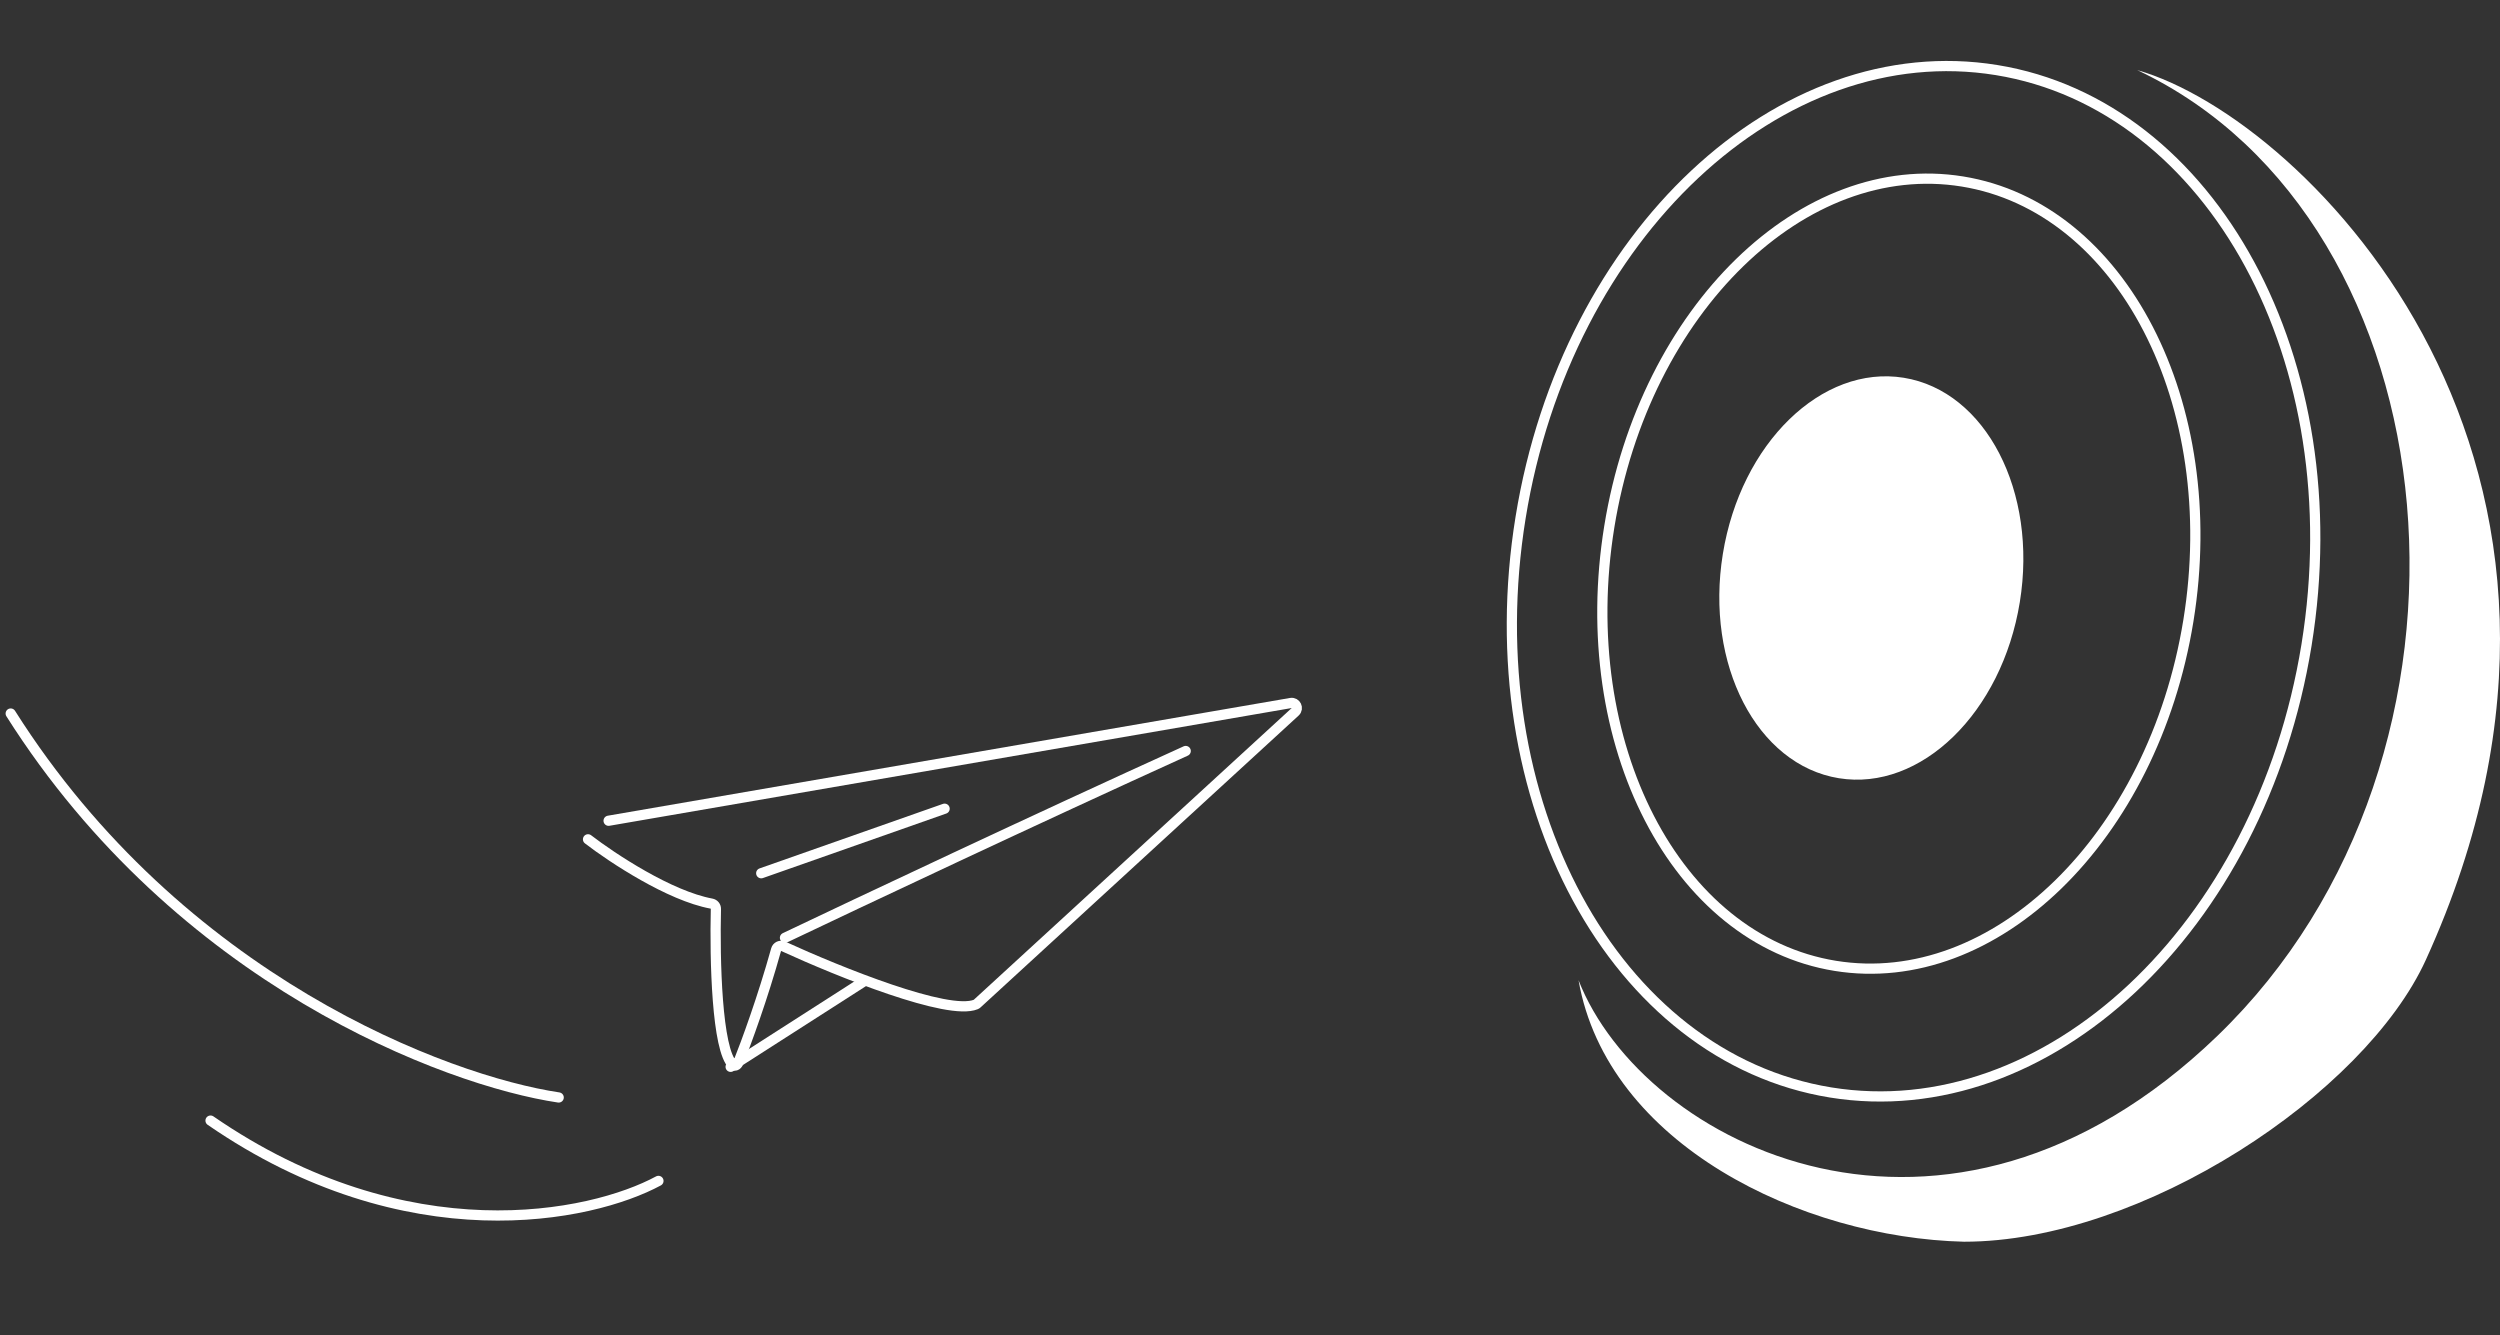
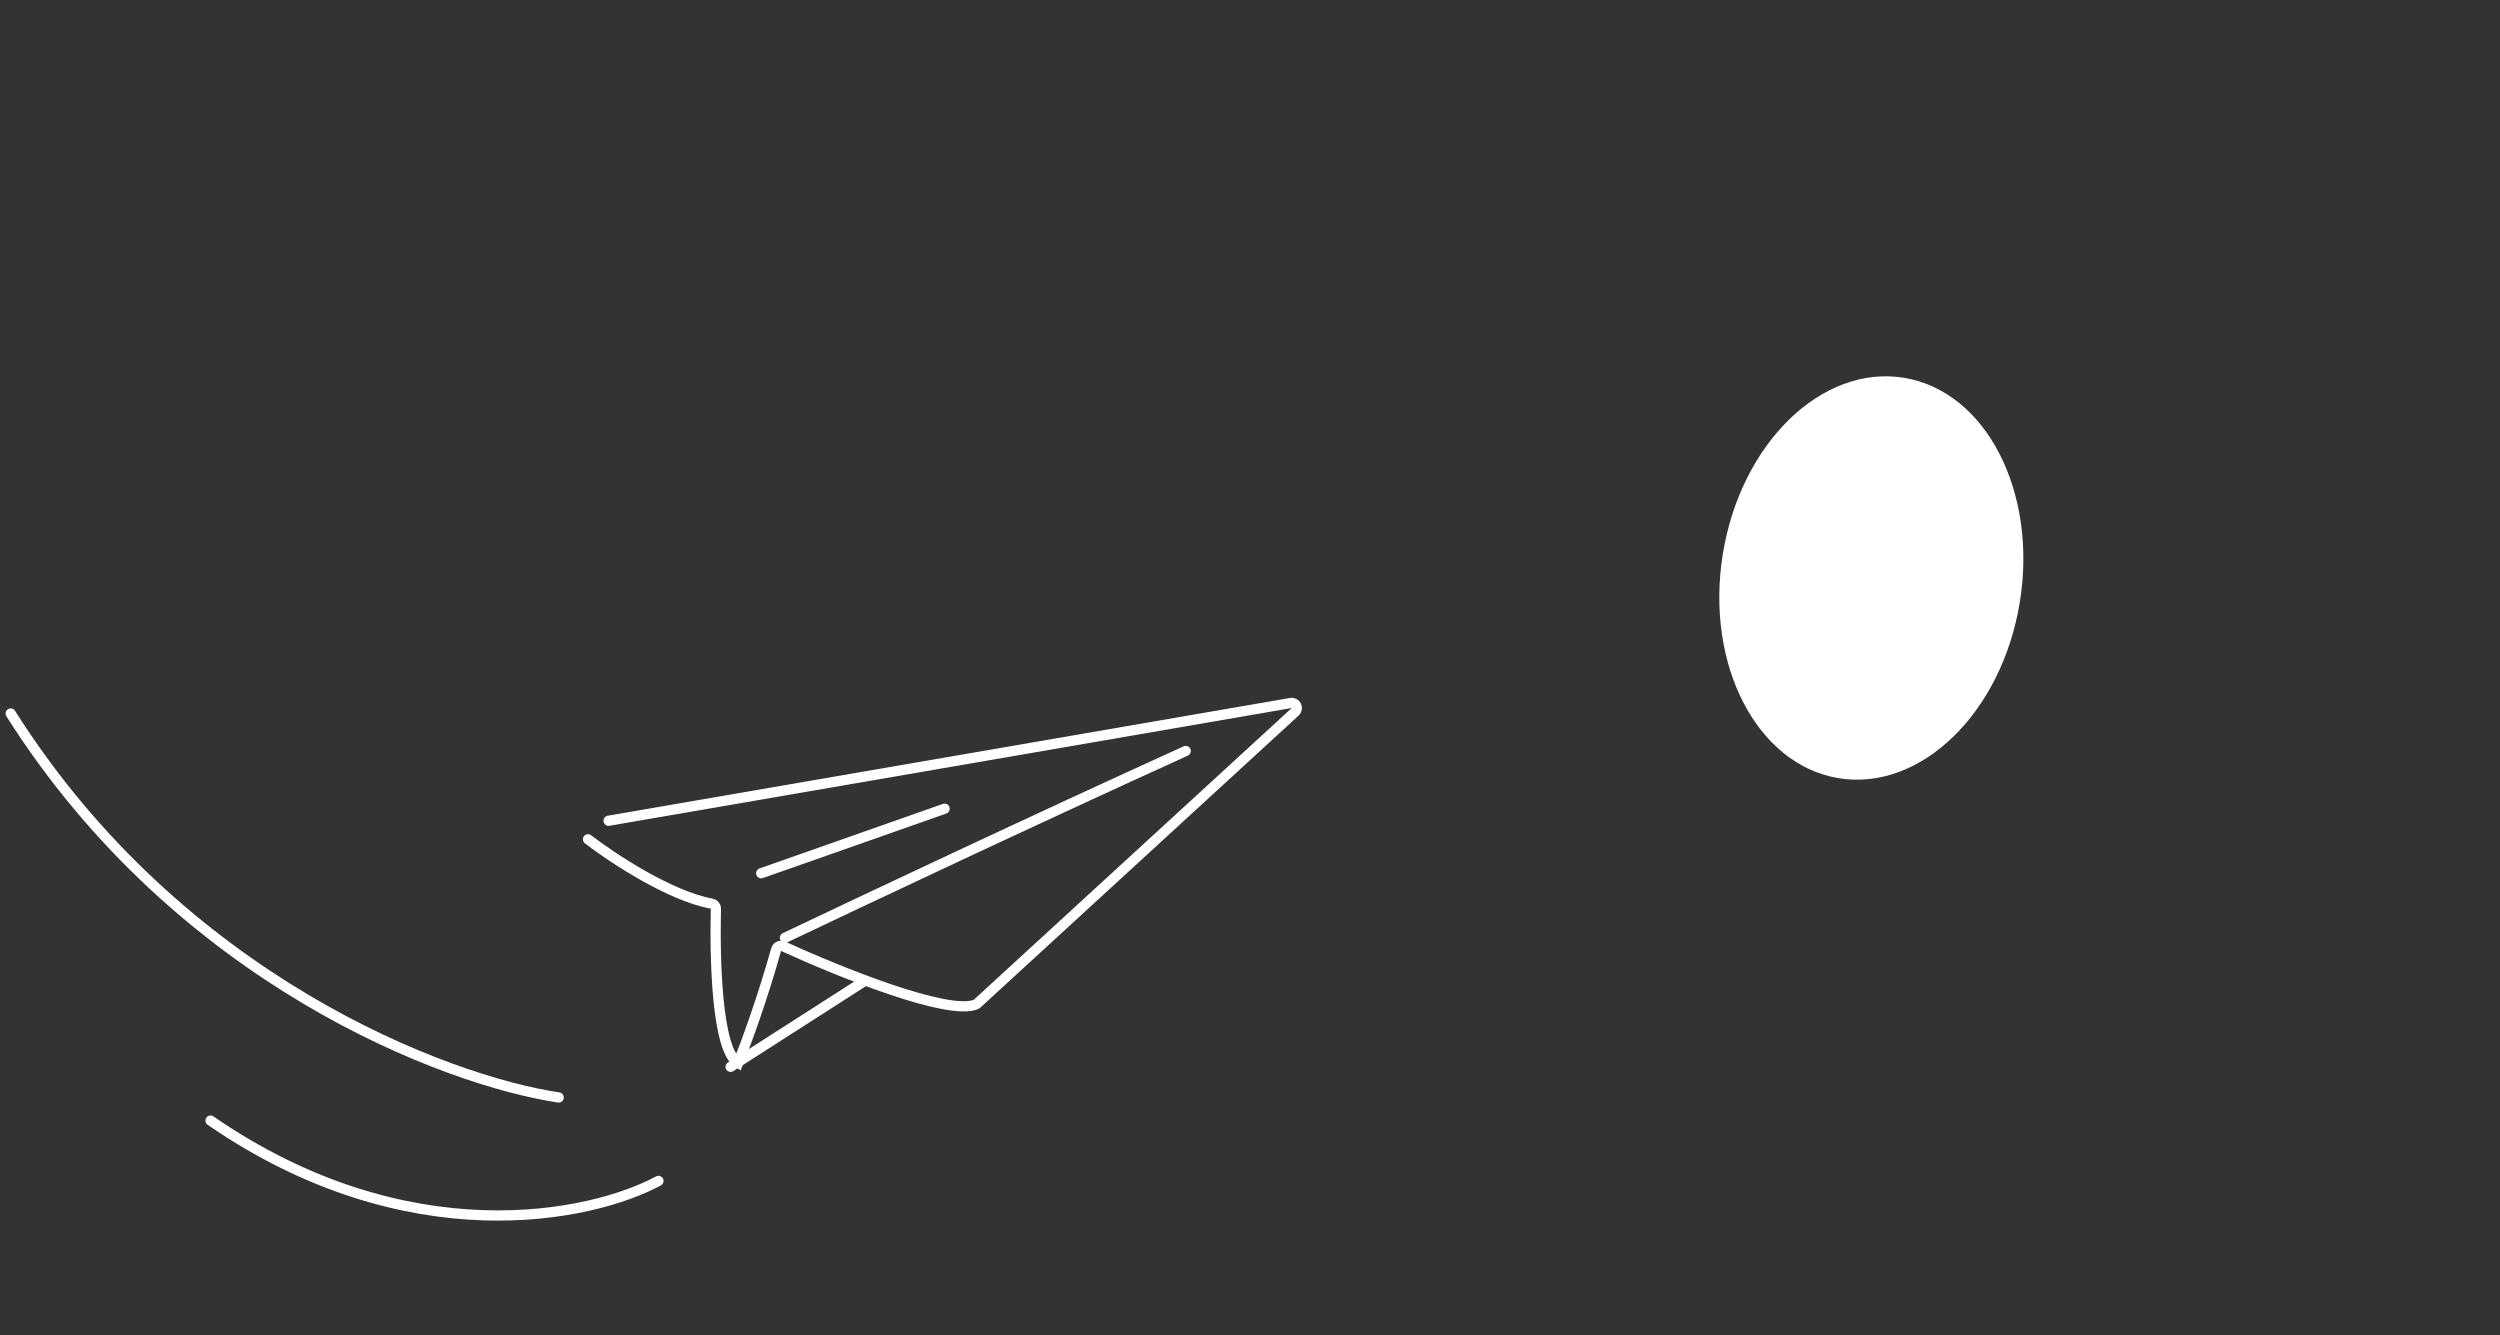
<svg xmlns="http://www.w3.org/2000/svg" width="234" height="125" viewBox="0 0 234 125" fill="none">
  <rect x="0" y="0" width="234" height="125" fill="#333333" stroke="none" />
-   <path d="M56.965 76.822L120.824 65.8C121.295 65.719 121.581 66.301 121.229 66.624L91.461 93.938C91.426 93.971 91.389 93.997 91.344 94.015C88.753 95.096 78.582 90.991 73.31 88.576C73.041 88.452 72.725 88.599 72.645 88.885C71.387 93.405 69.847 97.599 69.09 99.494C69.006 99.704 68.773 99.826 68.605 99.674C67.087 98.303 66.896 89.793 67.008 85.074C67.014 84.829 66.835 84.621 66.594 84.577C62.683 83.859 57.309 80.307 55.039 78.56" stroke="white" stroke-width="0.956" stroke-linecap="round" />
+   <path d="M56.965 76.822L120.824 65.8C121.295 65.719 121.581 66.301 121.229 66.624L91.461 93.938C91.426 93.971 91.389 93.997 91.344 94.015C88.753 95.096 78.582 90.991 73.31 88.576C73.041 88.452 72.725 88.599 72.645 88.885C71.387 93.405 69.847 97.599 69.09 99.494C67.087 98.303 66.896 89.793 67.008 85.074C67.014 84.829 66.835 84.621 66.594 84.577C62.683 83.859 57.309 80.307 55.039 78.56" stroke="white" stroke-width="0.956" stroke-linecap="round" />
  <path d="M73.473 87.776C80.113 84.61 96.91 76.682 110.982 70.293" stroke="white" stroke-width="0.956" stroke-linecap="round" />
  <path d="M68.387 99.854L80.784 91.907" stroke="white" stroke-width="0.956" stroke-linecap="round" />
  <path d="M71.25 81.735L88.415 75.695" stroke="white" stroke-width="0.956" stroke-linecap="round" />
  <path d="M61.63 110.533C55.325 113.94 38.114 117.58 19.706 104.888" stroke="white" stroke-width="0.956" stroke-linecap="round" />
  <path d="M52.293 102.724C41.783 101.154 16.811 91.77 1.001 66.787" stroke="white" stroke-width="0.956" stroke-linecap="round" />
-   <path d="M142.328 48.441C138.022 74.989 151.142 98.978 171.349 102.255C191.556 105.532 211.585 86.919 215.891 60.371C220.196 33.824 207.076 9.834 186.869 6.557C166.662 3.28 146.633 21.893 142.328 48.441Z" stroke="white" stroke-width="0.956" />
-   <path d="M150.63 49.3C148.98 59.476 150.548 69.166 154.395 76.604C158.242 84.041 164.349 89.198 171.779 90.403C179.209 91.608 186.632 88.645 192.633 82.805C198.633 76.965 203.184 68.267 204.834 58.091C206.485 47.915 204.916 38.225 201.069 30.788C197.222 23.35 191.116 18.193 183.685 16.988C176.255 15.783 168.832 18.746 162.832 24.586C156.831 30.427 152.28 39.124 150.63 49.3Z" stroke="white" stroke-width="0.956" />
  <ellipse cx="14.082" cy="18.988" rx="14.082" ry="18.988" transform="matrix(-0.987 -0.16 -0.16 0.987 192.094 37.612)" fill="white" />
-   <path d="M207.511 96.994C182.081 121.47 153.79 107.166 147.751 91.749C150.44 107.127 168.663 115.852 183.829 116.225C200.518 116.225 221.338 102.398 227.06 89.842C248.116 43.637 216.04 11.116 200.041 6.56C230.08 20.705 234.841 70.688 207.511 96.994Z" fill="white" />
</svg>